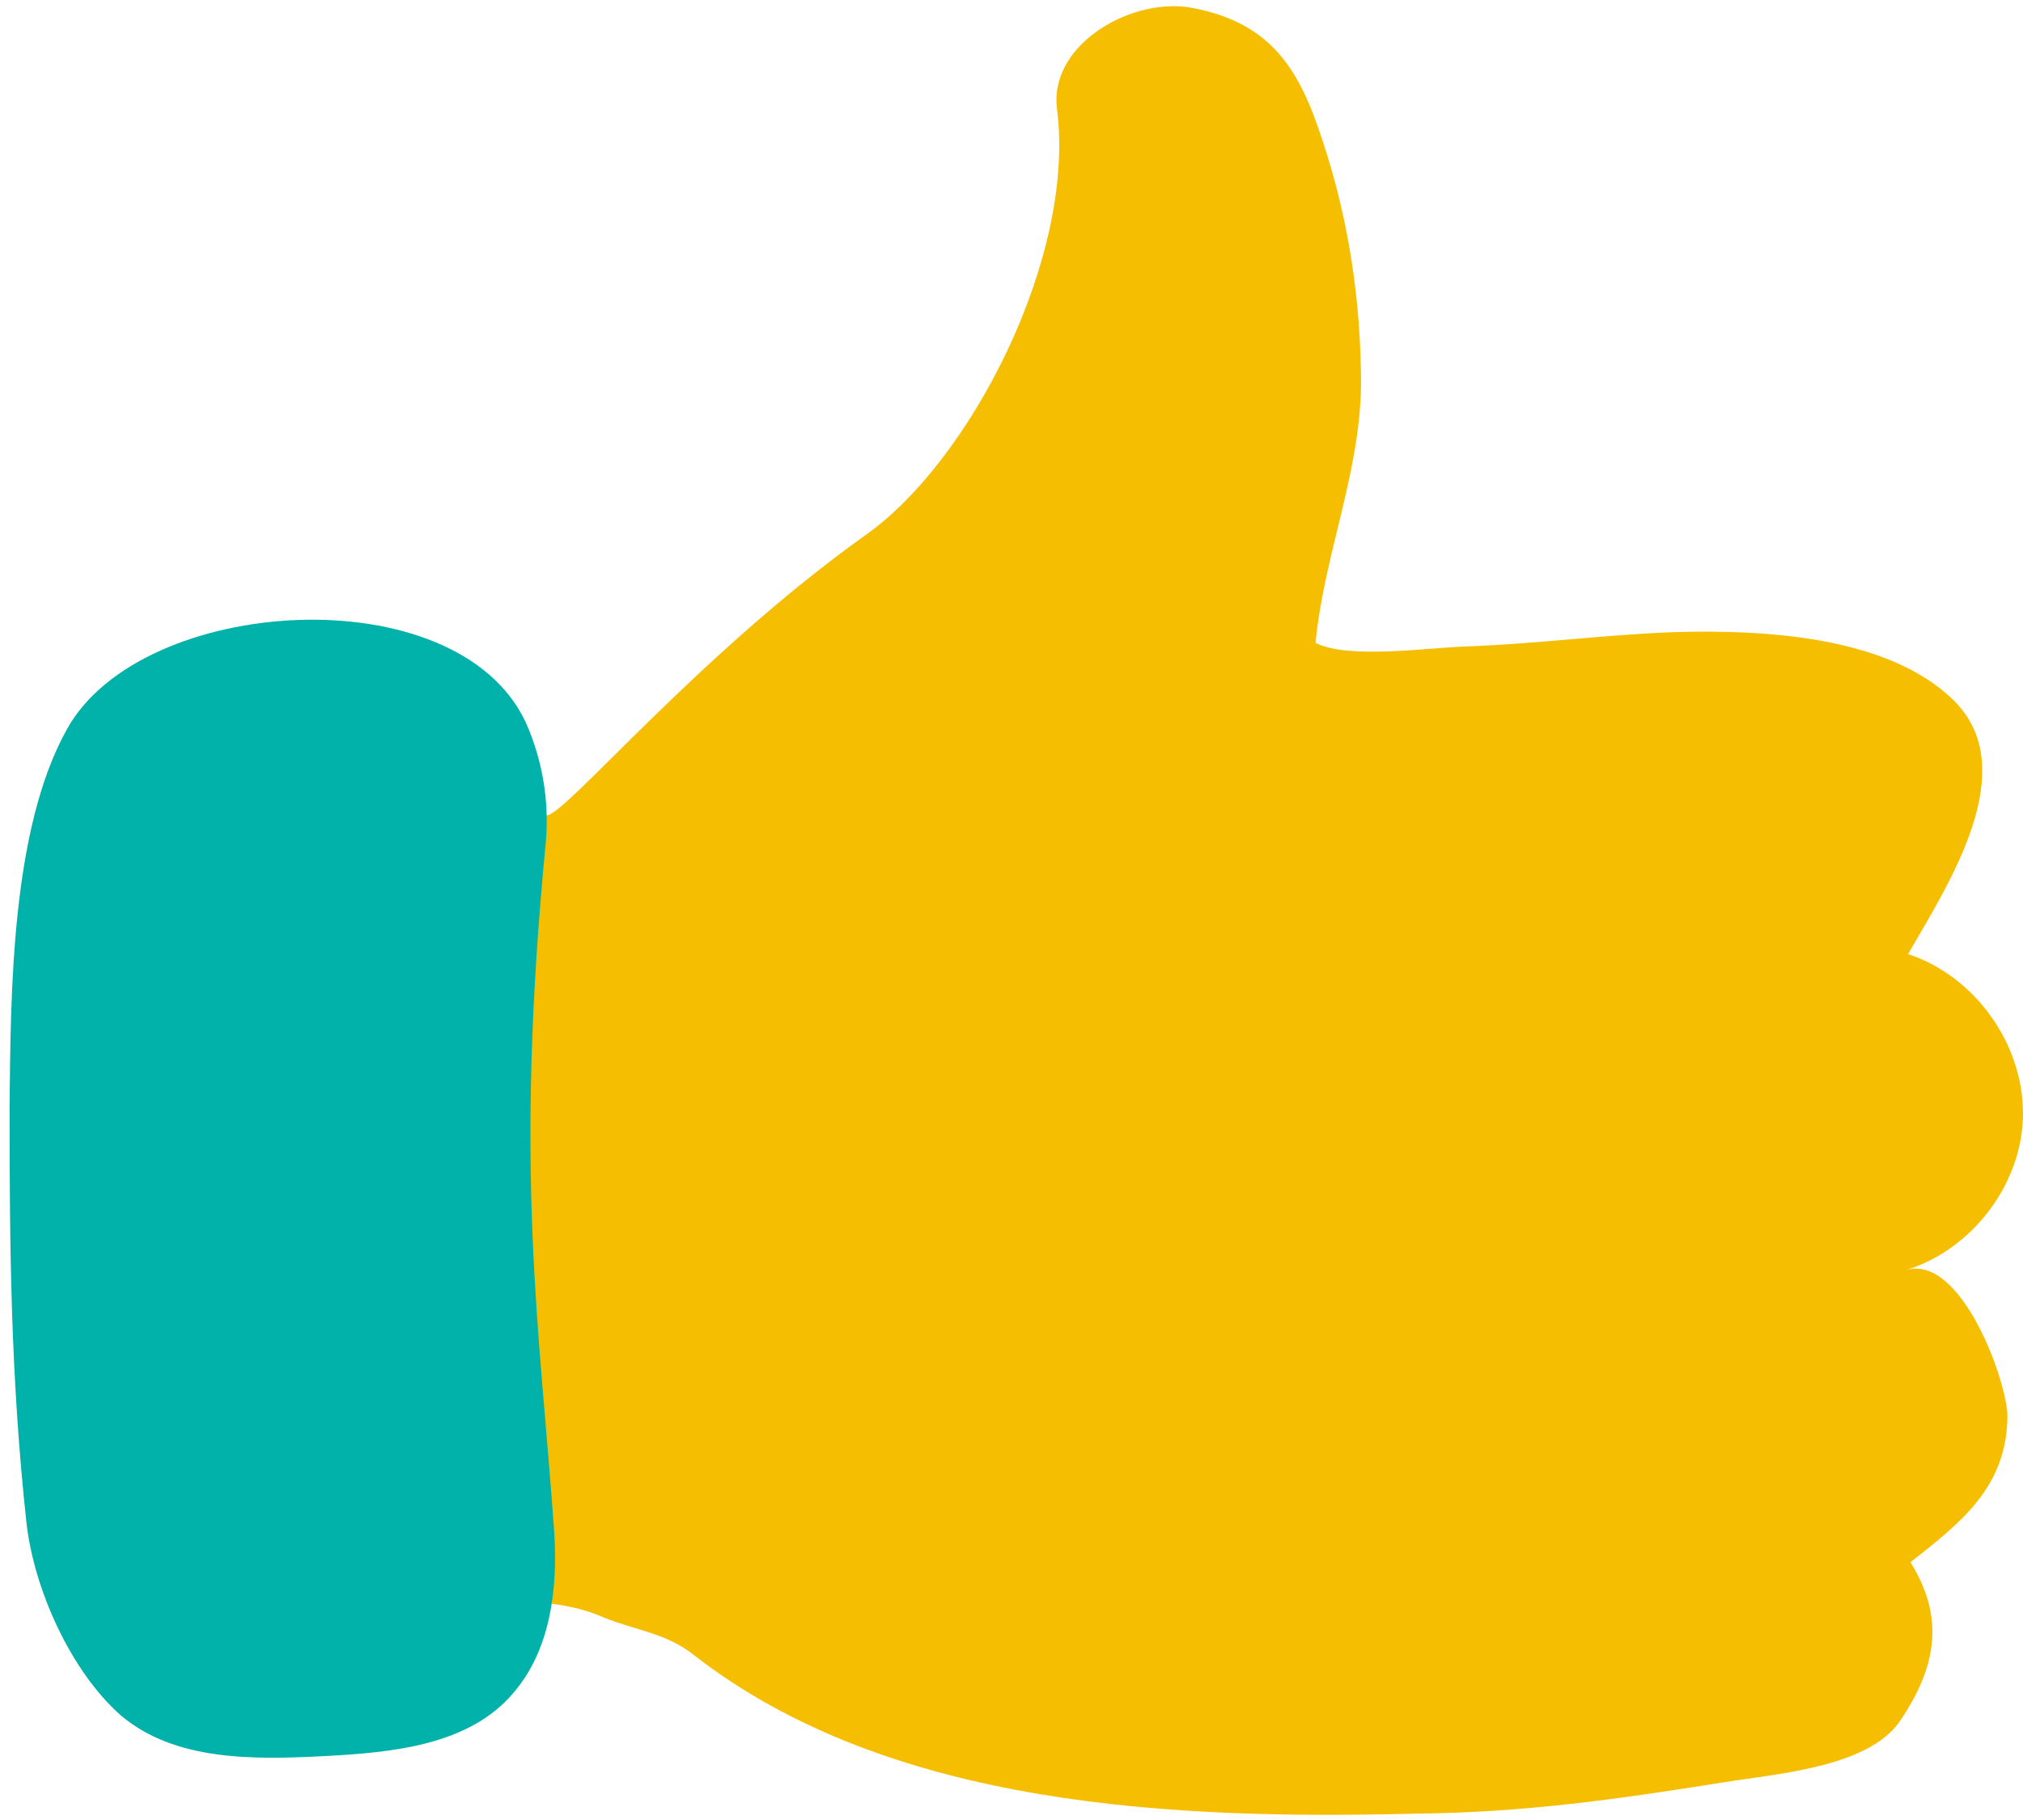
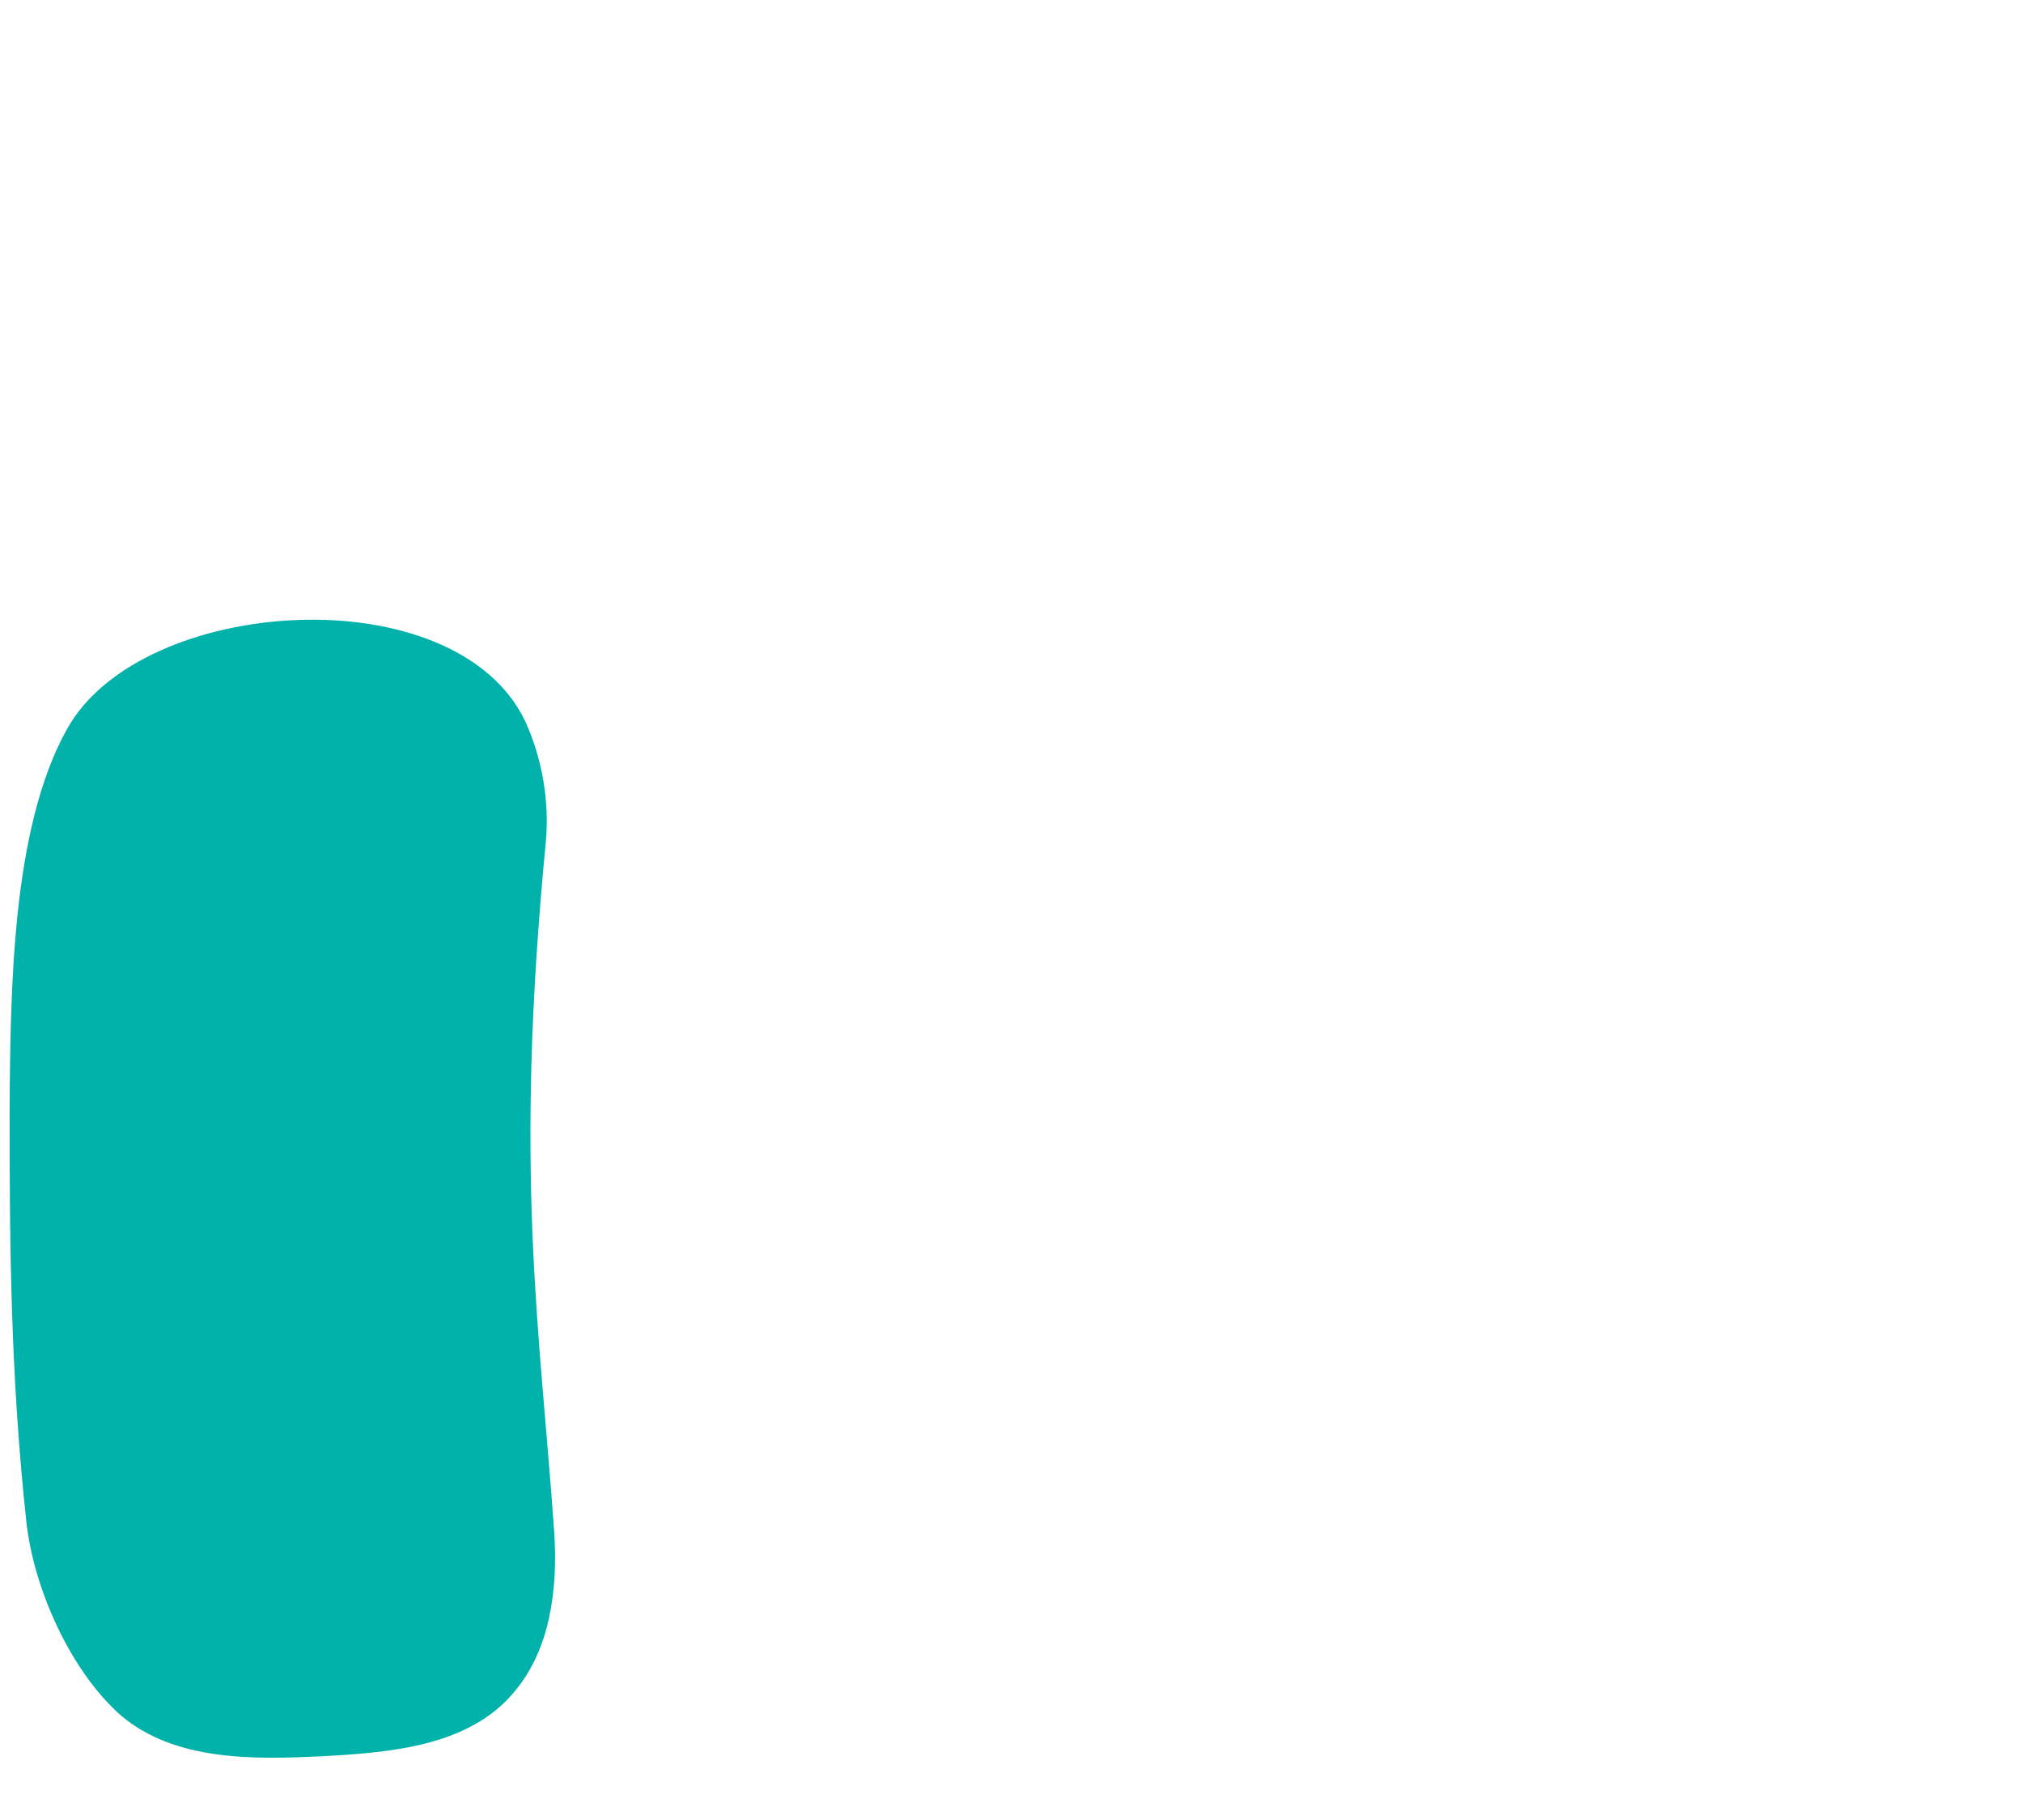
<svg xmlns="http://www.w3.org/2000/svg" version="1.2" viewBox="0 0 169 152" width="169" height="152">
  <title>Group 16</title>
  <style>
		.s0 { fill: #f6be00 } 
		.s1 { fill: #00b2a9 } 
	</style>
-   <path class="s0" d="m17.2 68.8c5.1-2.3 11.1-0.9 16.6-0.8q5.9 0.1 11.9 0.1c1.5 0 12.6-13.4 26.6-23.4 8.7-6.1 17.6-23.2 16-35.6-0.7-5.5 6.5-9.5 11.5-8.4 6.5 1.3 8.8 5.2 10.7 11.1 2.2 6.6 3.2 13.5 3.2 20.4-0.1 7.4-3.1 14.2-3.8 21.5 2.7 1.4 9.4 0.4 12.6 0.3 5.8-0.2 11.7-1 17.5-1.2 7.2-0.2 17.6 0.3 23.1 5.6 6.1 5.8-0.5 15.7-3.7 21.3 5.5 1.8 9.6 7.4 9.6 13.3 0 5.8-4.2 11.4-9.8 13.1 4.6-1.4 8.4 9.1 8.5 12.1 0 6-3.9 9-8.1 12.3 2.8 4.5 2.3 8.6-0.9 13.3-2.7 3.9-10.6 4.4-14.8 5.1-8.8 1.4-16.5 2.5-25.5 2.6-19.9 0.5-44-0.4-60.5-13.3-2.3-1.8-4.8-2-7.5-3.1-12.3-5.4-36 8.5-41.1-10.9-3.5-13.7-5.7-30.4-1.2-44.1 1.4-4.2 3.8-8.1 7.5-10.5q0.8-0.5 1.6-0.8z" />
  <path class="s1" d="m43.9 60.3c1.4 3.1 2 6.6 1.7 10-2.7 27.9-0.5 40.6 0.7 57.7 0.3 4.7-0.3 9.8-3.4 13.4-3.7 4.4-10.1 5-15.9 5.3-5.9 0.3-12.4 0.4-16.9-3.4-4.2-3.7-7.3-10.6-7.9-16.2-1.3-12-1.4-22.7-1.4-34.7 0.1-9.3 0.1-23.1 4.8-31.5 6.2-11.2 32.5-12.9 38.3-0.6z" />
</svg>